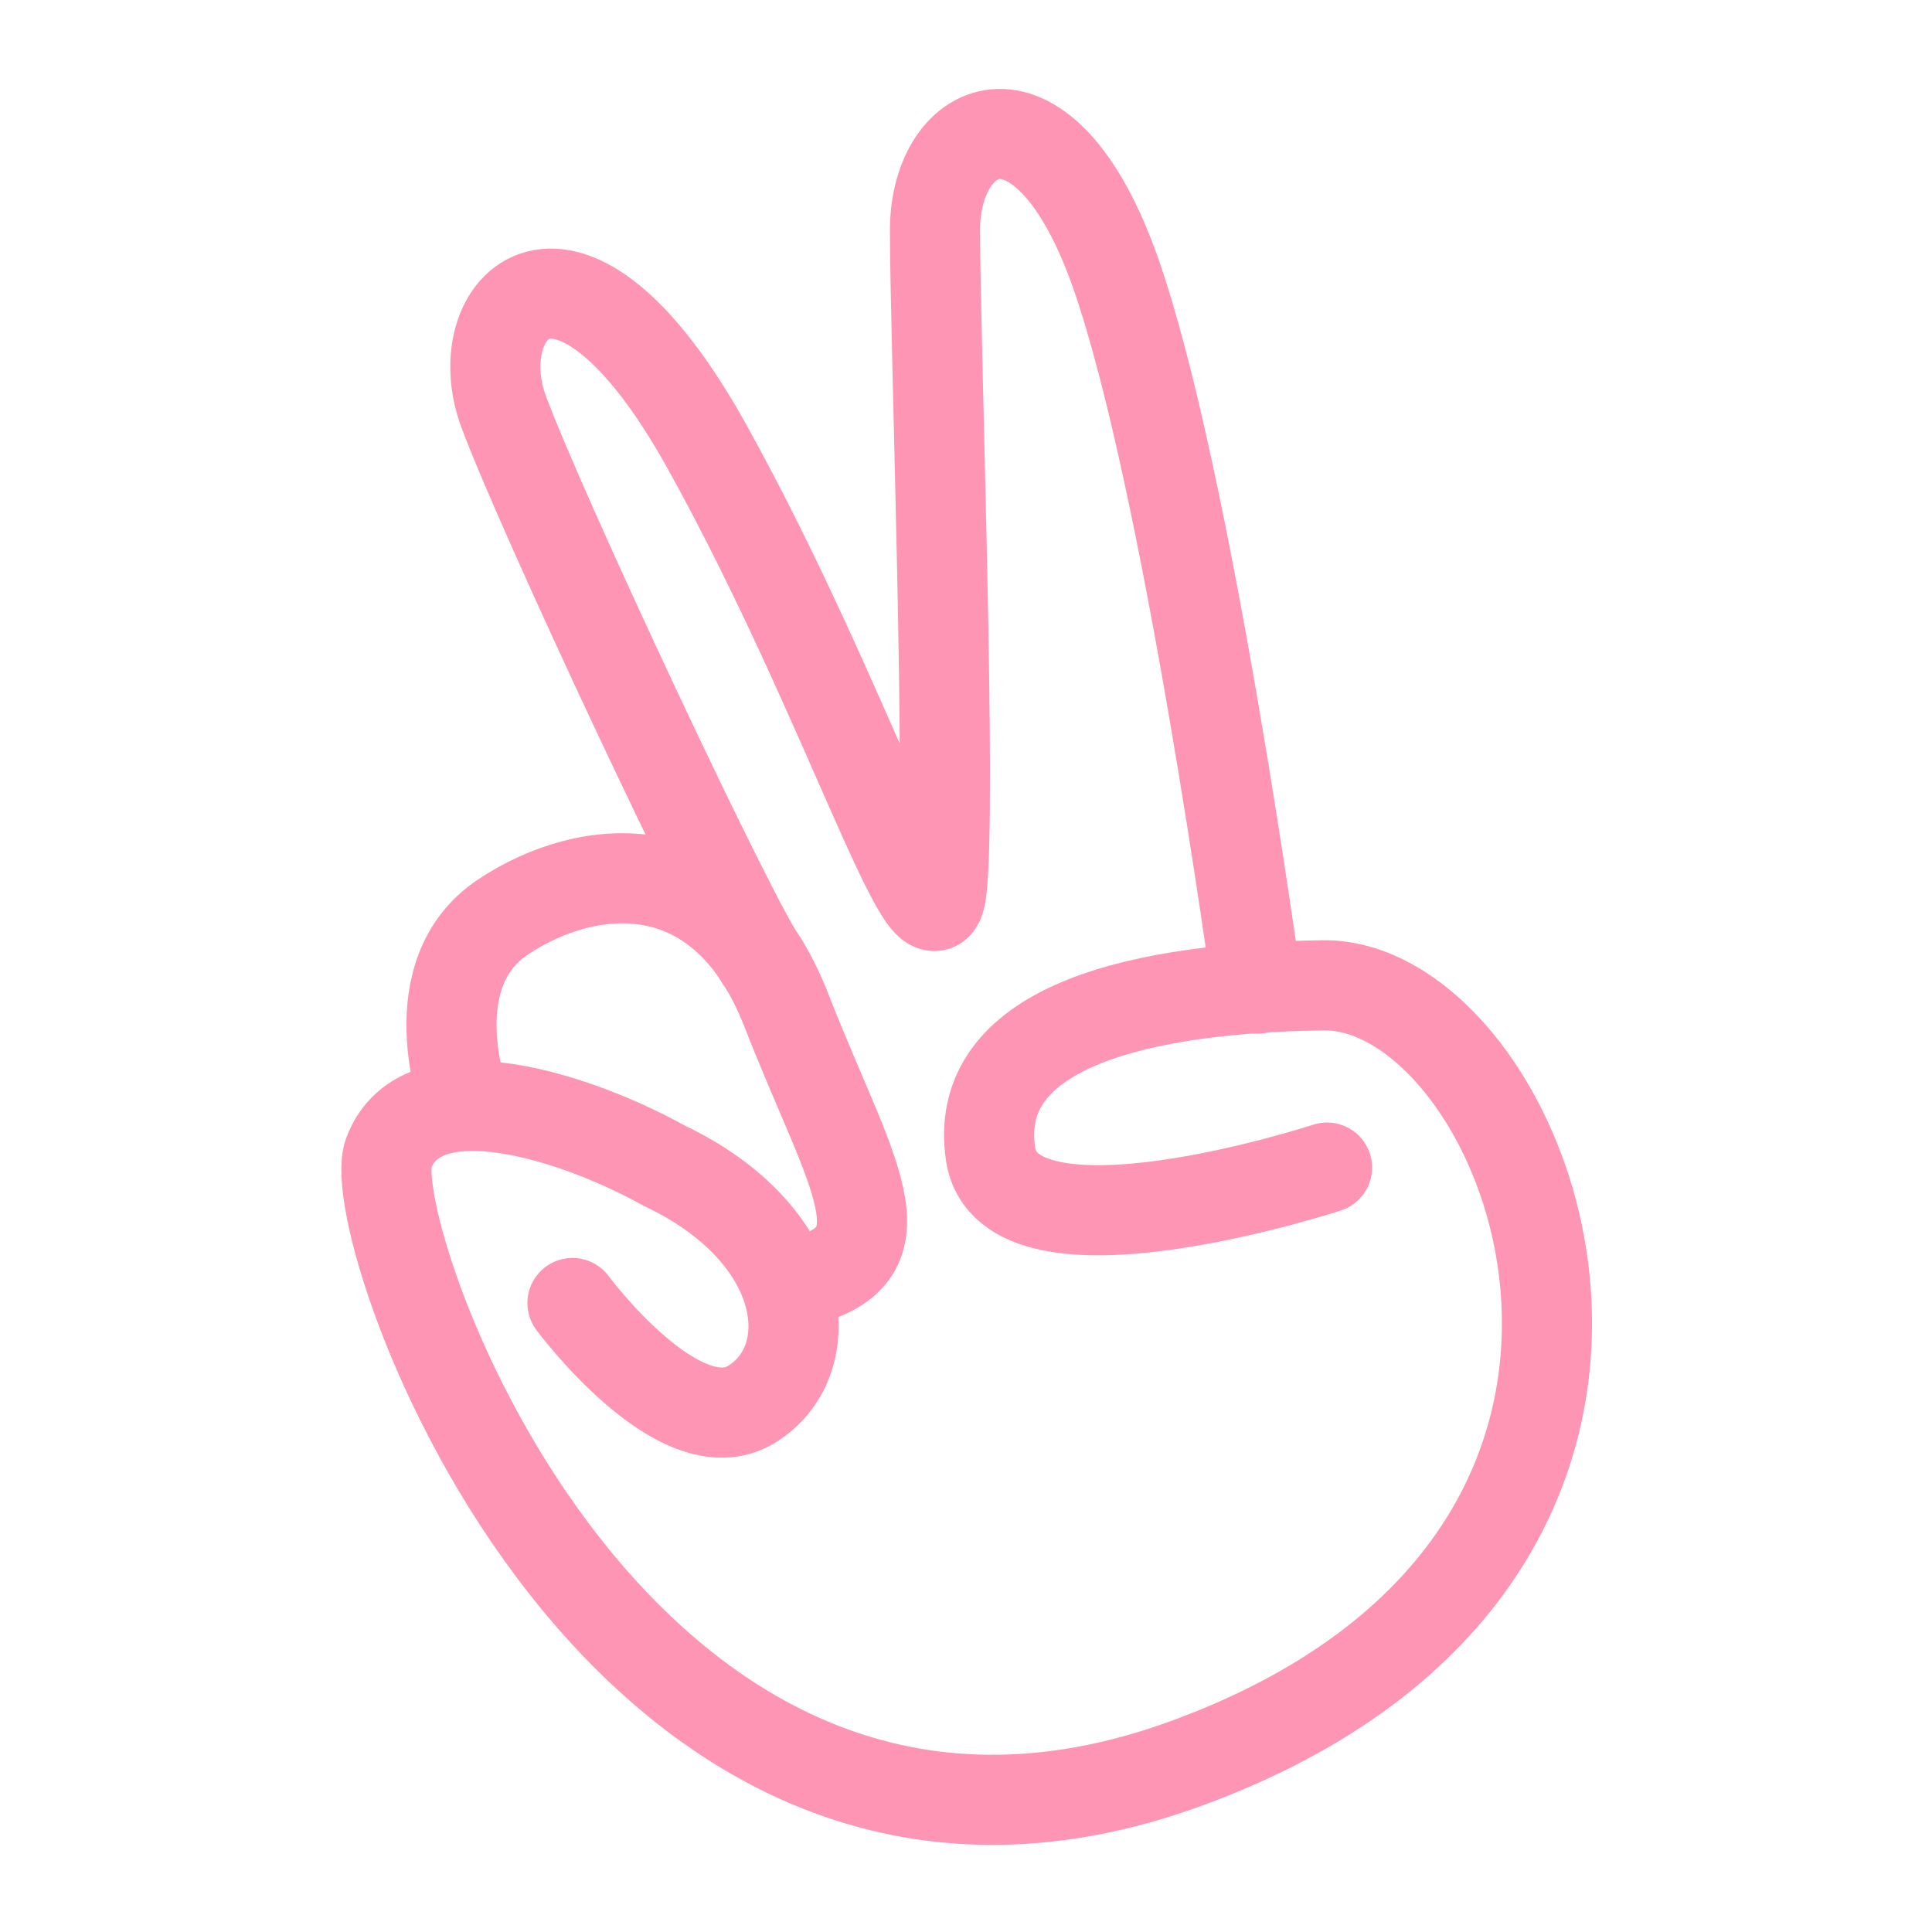
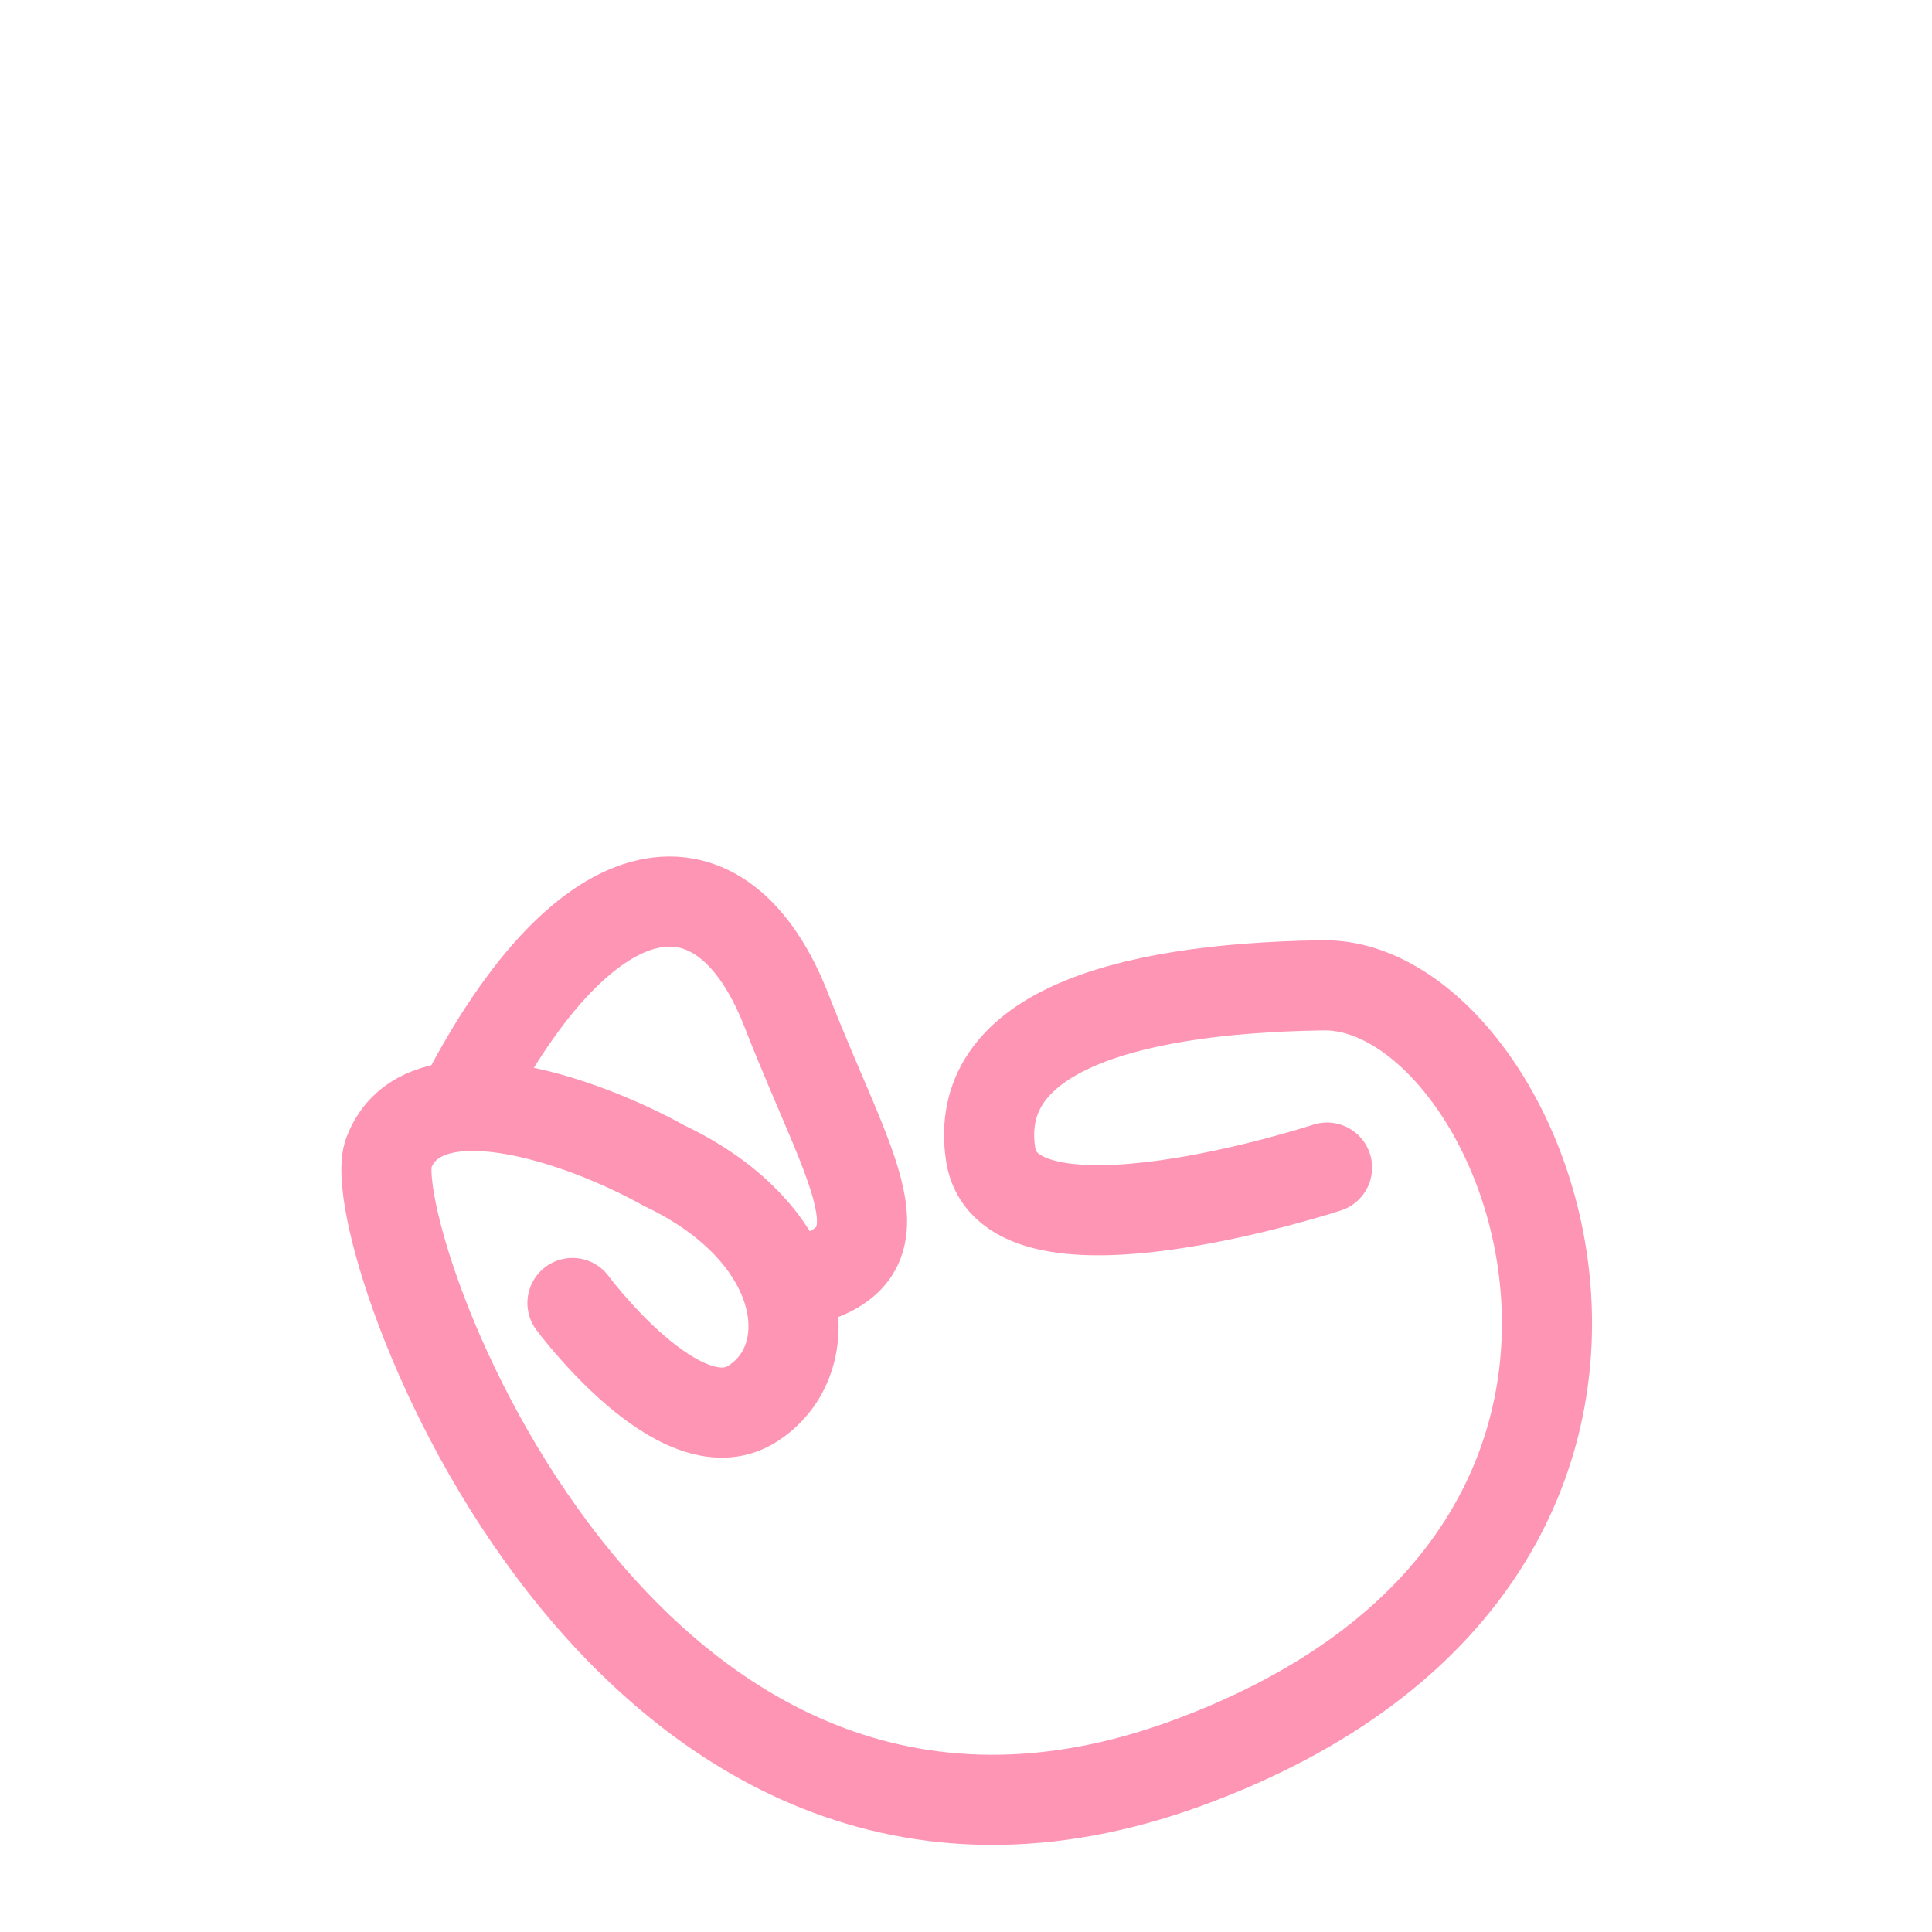
<svg xmlns="http://www.w3.org/2000/svg" xmlns:ns1="http://www.serif.com/" width="100%" height="100%" viewBox="0 0 40 40" version="1.1" xml:space="preserve" style="fill-rule:evenodd;clip-rule:evenodd;stroke-linecap:round;stroke-linejoin:round;">
  <rect id="Plan-de-travail1" ns1:id="Plan de travail1" x="0" y="0" width="40" height="40" style="fill:none;" />
  <g id="Plan-de-travail11" ns1:id="Plan de travail1">
    <g transform="matrix(0.311,0,0,0.311,7.067,1.841)">
      <path d="M15.387,80.824C15.387,80.824 22.571,90.519 27.327,87.558C32.083,84.598 31.1,76.226 21.479,71.675C15.958,68.594 5.353,64.941 3.145,70.863C1.216,76.056 18.554,125.342 56.35,111.437C94.146,97.532 79.149,59.469 65.341,59.675C51.533,59.882 42.045,63.048 43.222,70.911C44.399,78.761 65.62,71.809 65.62,71.809" style="fill:none;fill-rule:nonzero;stroke:rgb(255,149,181);stroke-width:6px;" />
    </g>
    <g transform="matrix(0.311,0,0,0.311,7.067,1.841)">
-       <path d="M8.168,67.295C8.168,67.295 5.086,58.911 10.765,55.125C16.443,51.34 25.398,50.478 29.632,61.35C33.867,72.222 38.016,77.633 30.506,79.429" style="fill:none;fill-rule:nonzero;stroke:rgb(255,149,181);stroke-width:6px;" />
+       <path d="M8.168,67.295C16.443,51.34 25.398,50.478 29.632,61.35C33.867,72.222 38.016,77.633 30.506,79.429" style="fill:none;fill-rule:nonzero;stroke:rgb(255,149,181);stroke-width:6px;" />
    </g>
    <g transform="matrix(0.311,0,0,0.311,7.067,1.841)">
-       <path d="M28.14,58.292C26.199,55.744 13.325,28.31 10.789,21.443C8.265,14.575 14.975,6.98 24.318,23.772C33.661,40.577 39.23,58.814 39.946,53.439C40.662,48.064 39.521,16.723 39.521,9.406C39.521,2.09 46.789,-1.32 51.558,12.294C56.326,25.908 60.961,59.894 60.961,59.894" style="fill:none;fill-rule:nonzero;stroke:rgb(255,149,181);stroke-width:6px;" />
-     </g>
+       </g>
  </g>
</svg>